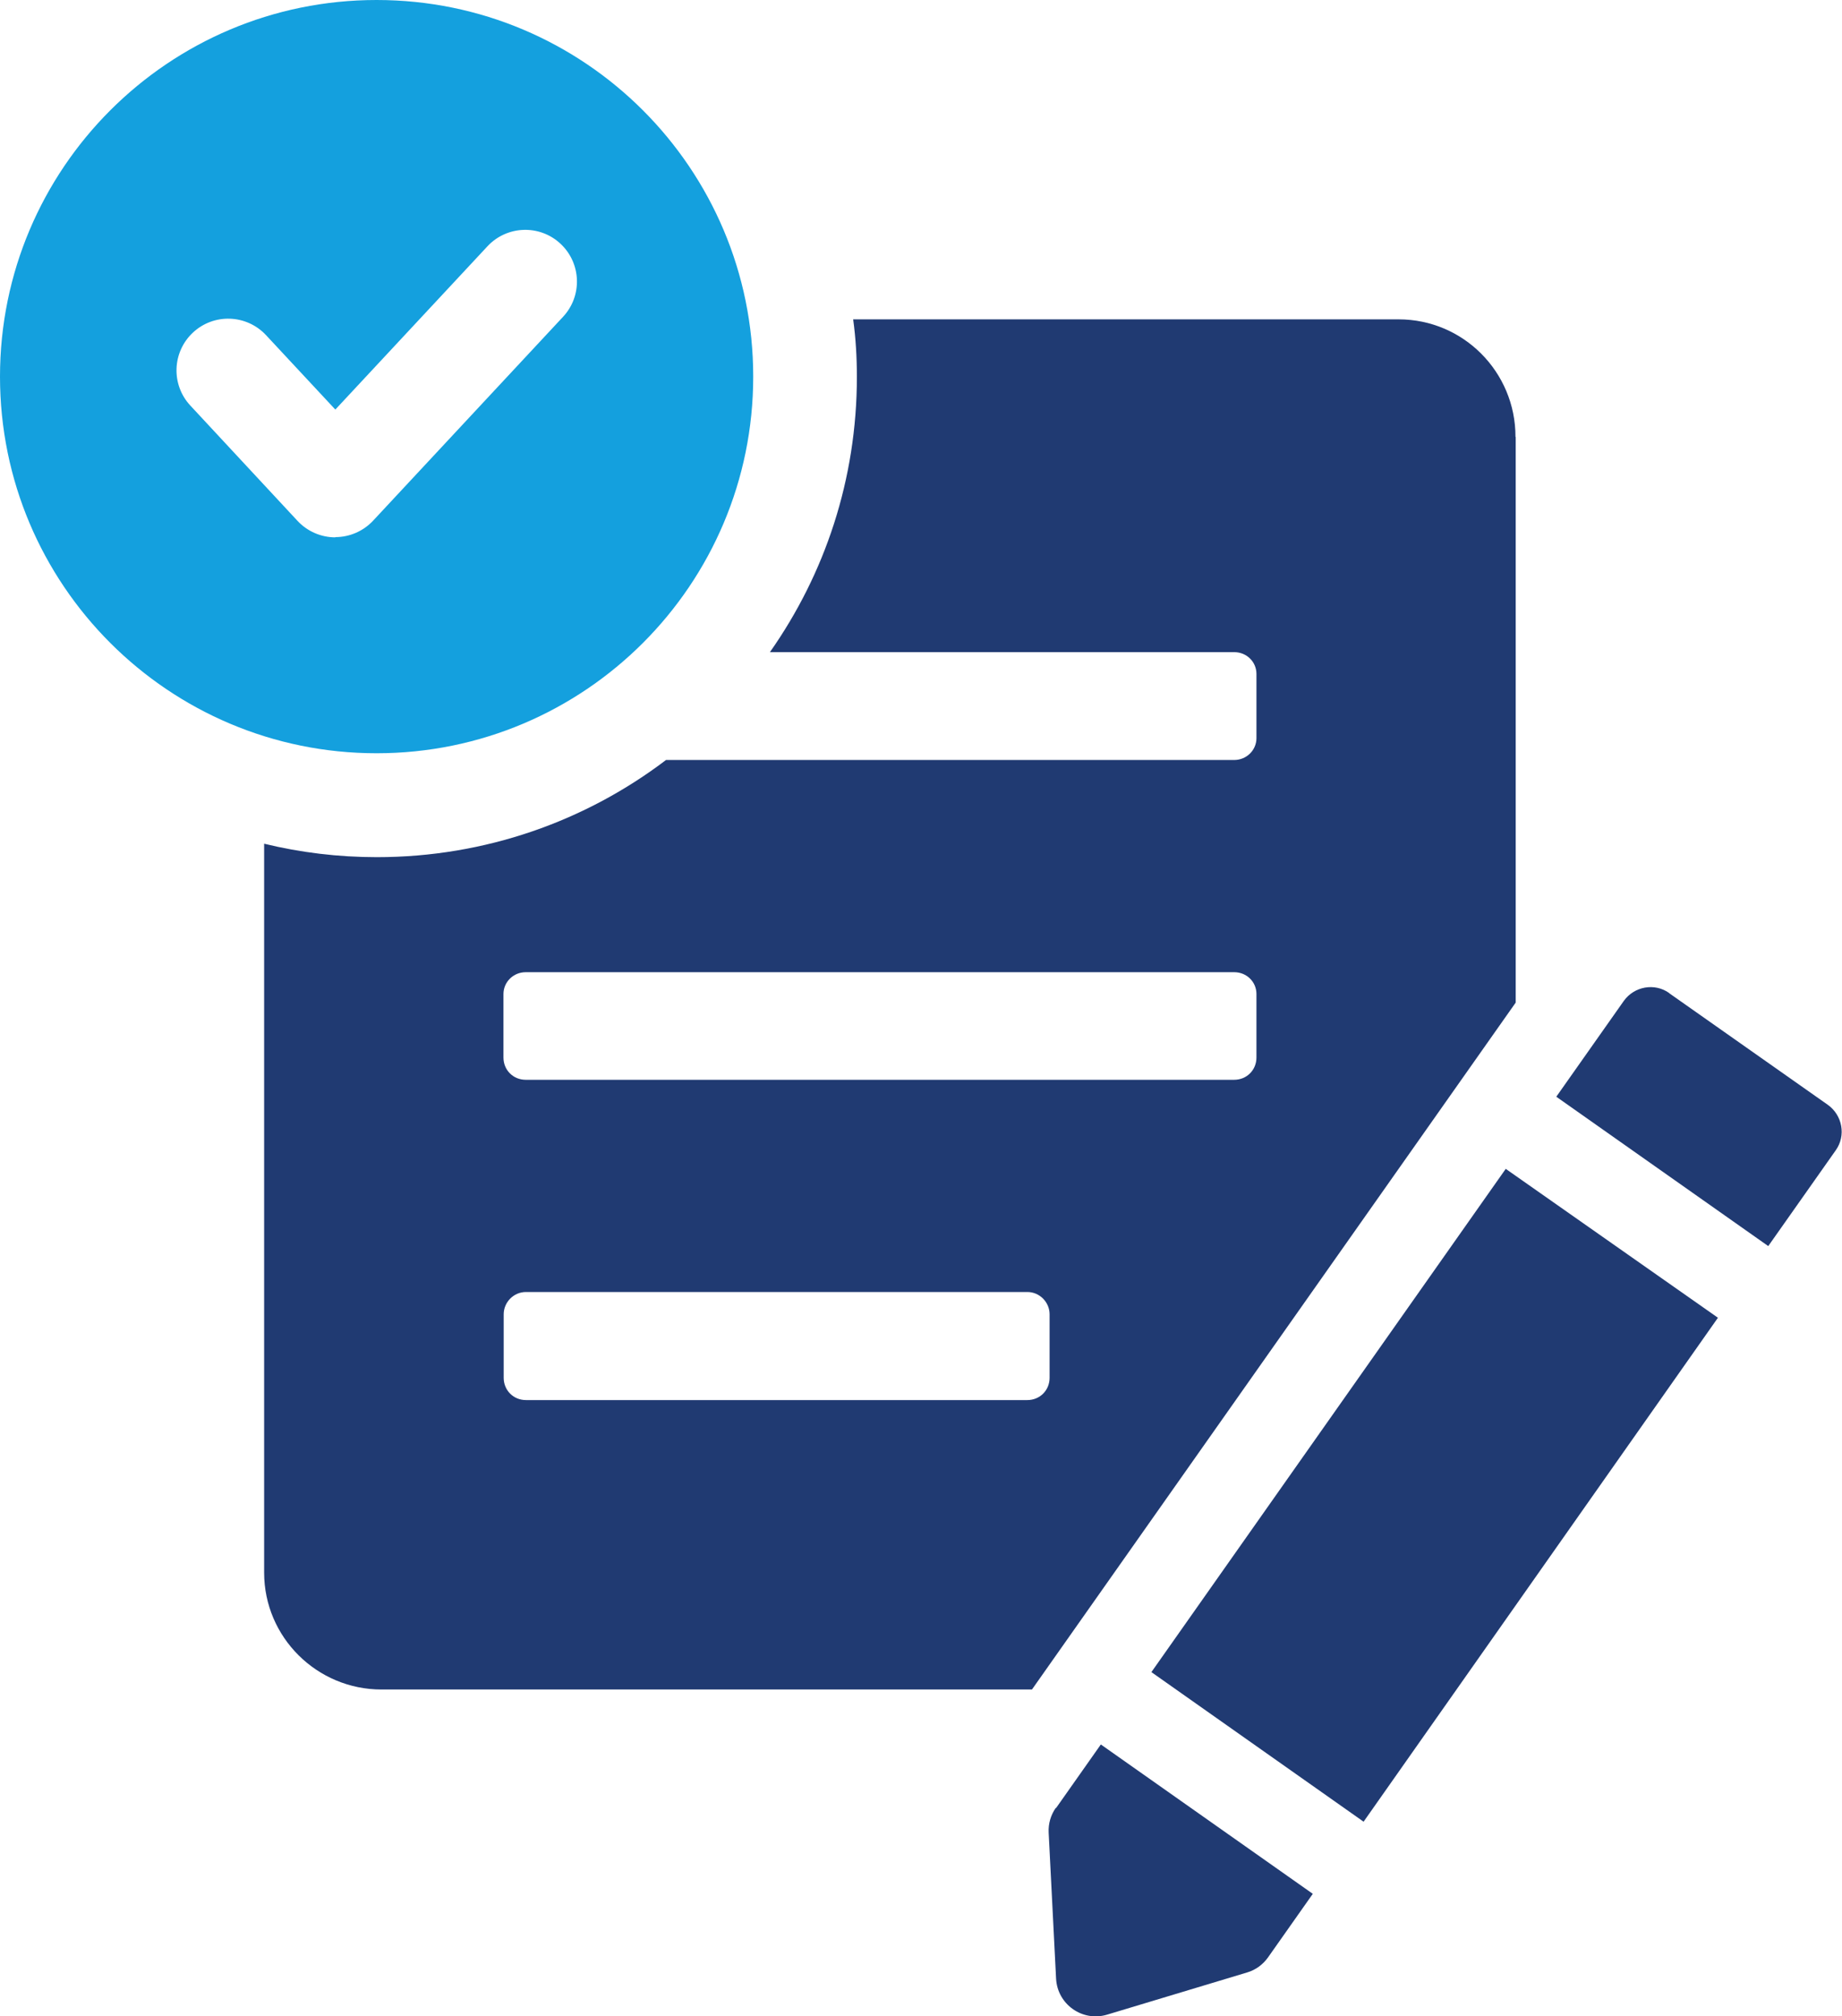
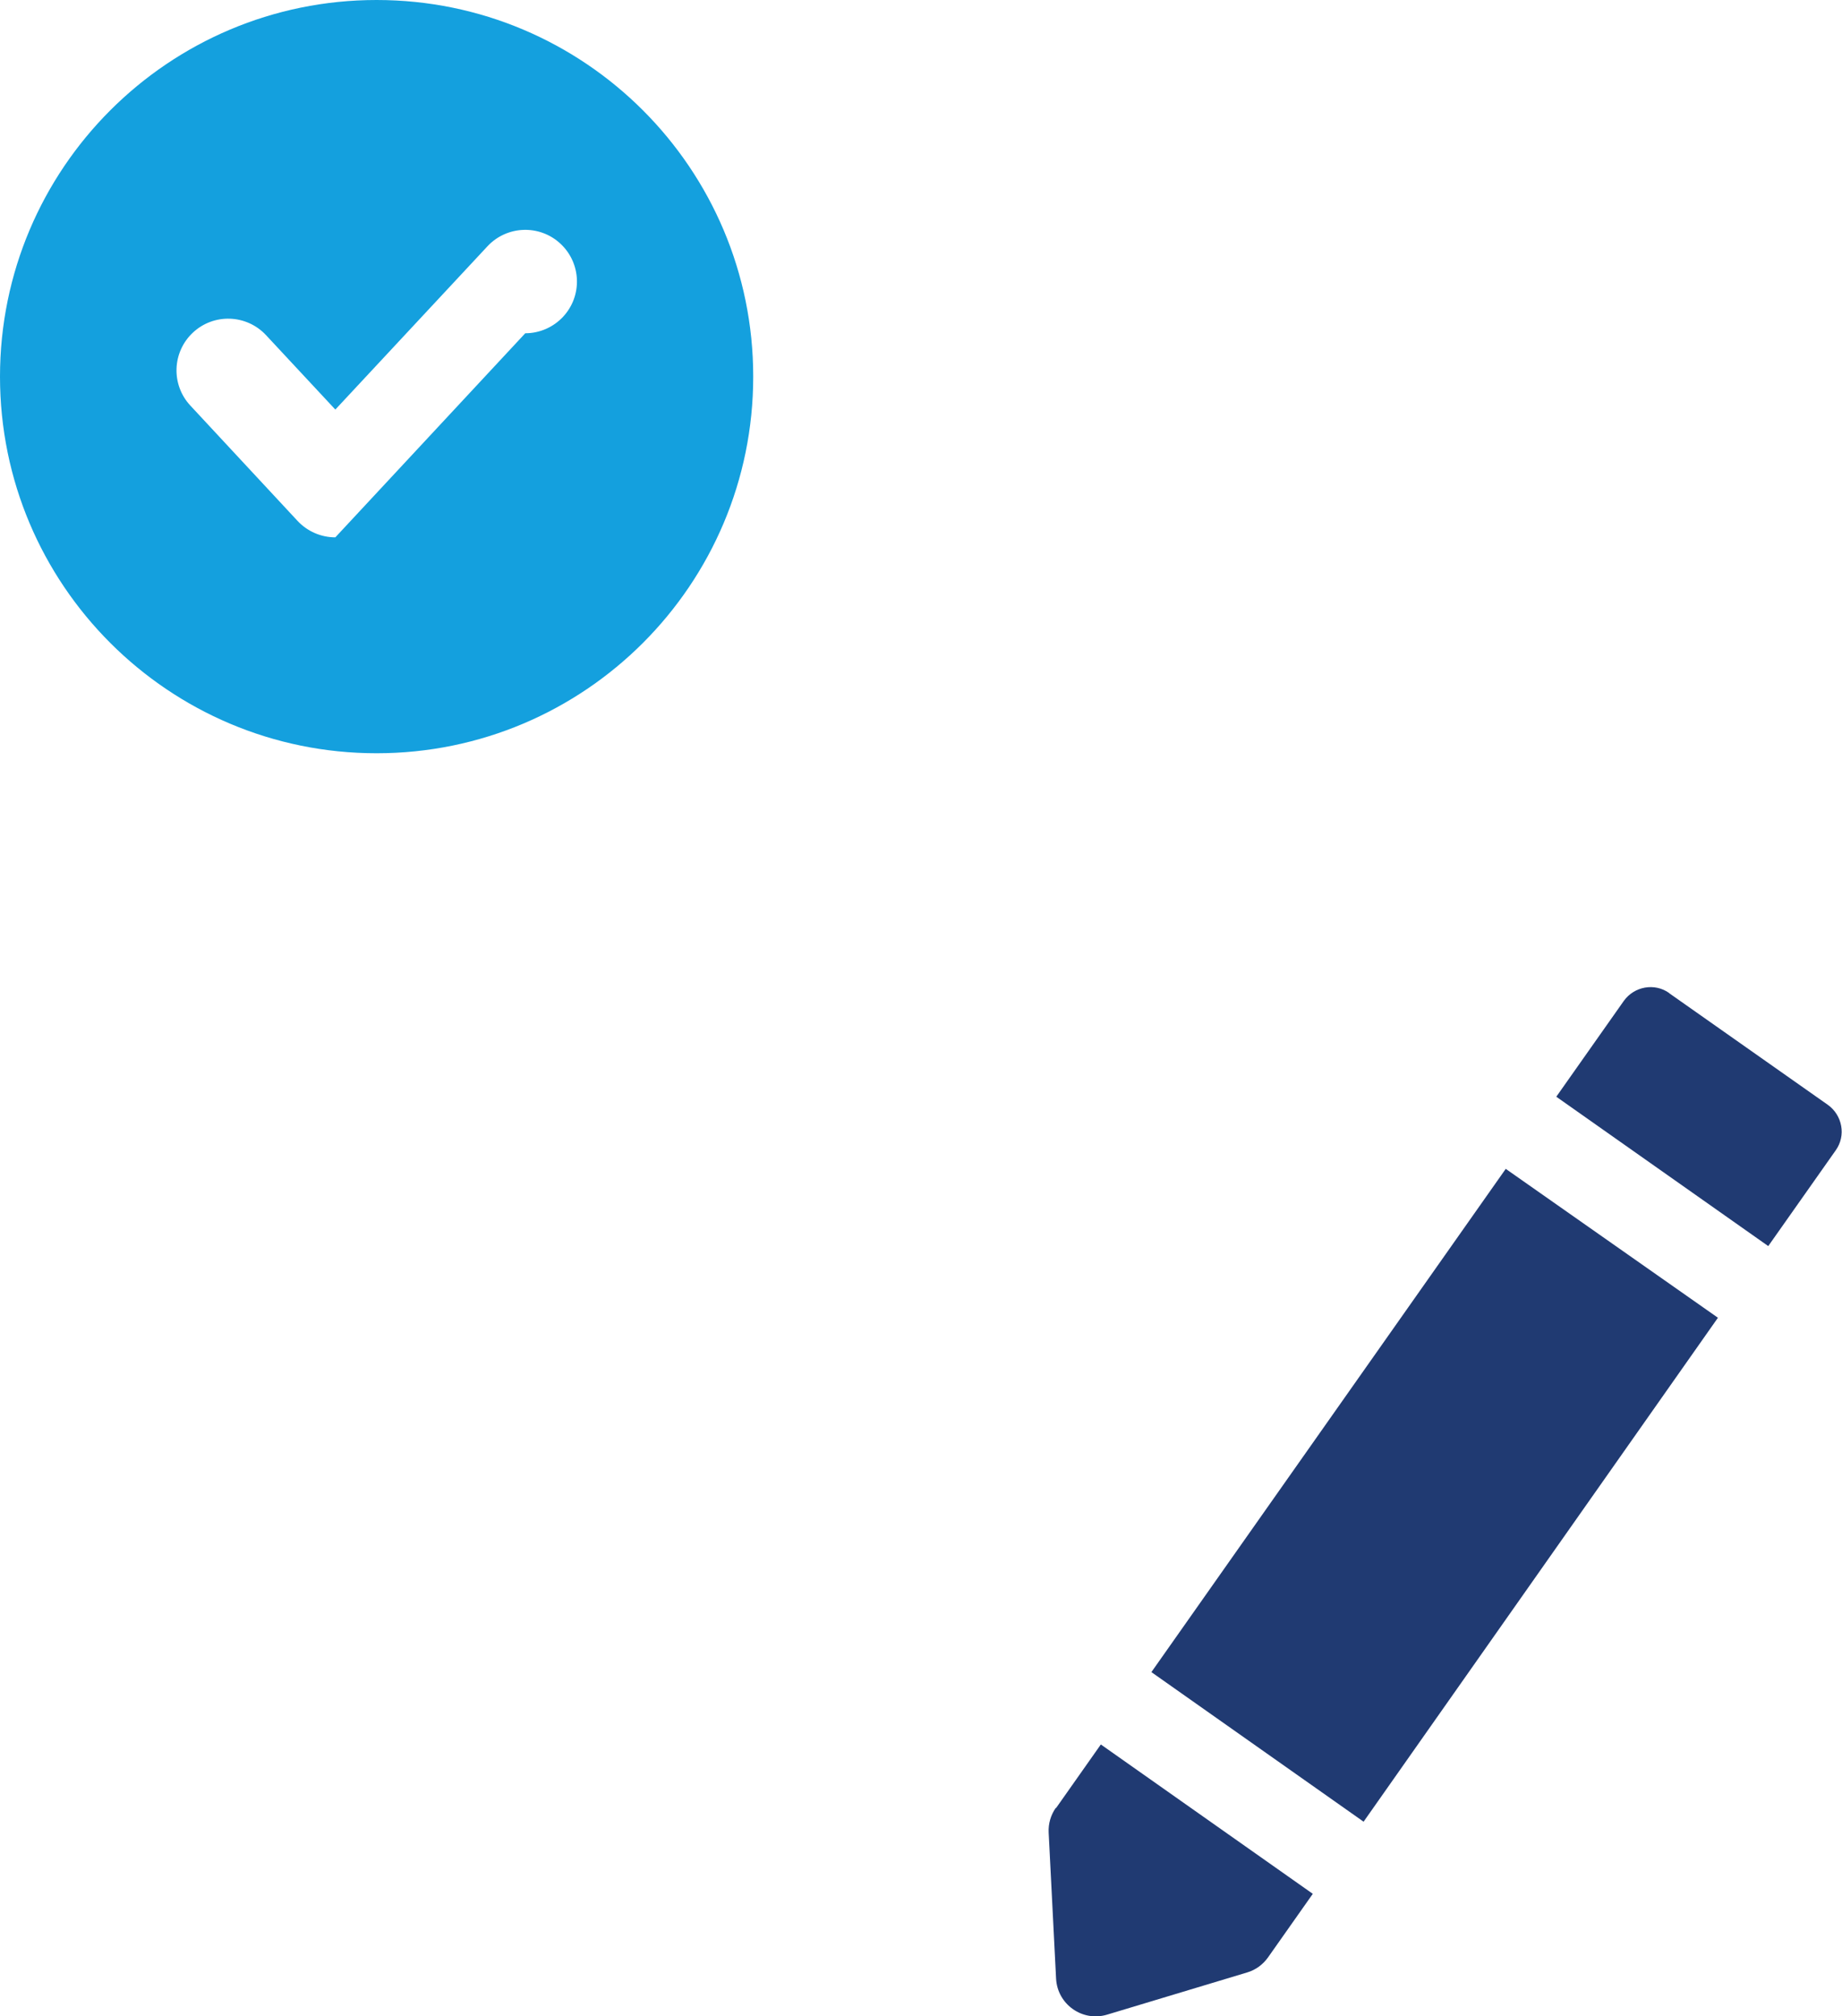
<svg xmlns="http://www.w3.org/2000/svg" id="_繝｡繧､繝ｳ" data-name="繝｡繧､繝ｳ" viewBox="0 0 79.43 86.93">
  <defs>
    <style>
      .cls-1 {
        fill: #203a72;
      }

      .cls-2 {
        fill: #14a0de;
      }
    </style>
  </defs>
-   <path class="cls-1" d="M65.35,18.83c0-2.79-2.25-5.06-5.04-5.06h-23.52c.11.8.16,1.63.16,2.48,0,4.42-1.38,8.5-3.75,11.87h20.02c.54,0,.96.42.96.94v2.77c0,.51-.42.94-.96.94h-24.5c-3.46,2.63-7.79,4.19-12.47,4.19-1.67,0-3.3-.2-4.86-.58v31.43c0,2.79,2.28,5.04,5.06,5.04h28.05l20.86-29.62v-24.38ZM45.26,59.41c0,.54-.42.96-.96.96h-21.62c-.54,0-.96-.42-.96-.96v-2.74c0-.51.42-.96.96-.96h21.62c.54,0,.96.45.96.96v2.74ZM54.18,45.6c0,.54-.42.96-.96.96h-30.55c-.54,0-.96-.42-.96-.96v-2.74c0-.51.42-.94.96-.94h30.55c.54,0,.96.42.96.94v2.74Z" />
  <polygon class="cls-1" points="49.65 72.1 58.8 78.55 74.08 56.82 64.93 50.4 49.65 72.1" />
  <path class="cls-1" d="M71.98,42.82c-.63-.45-1.51-.29-1.96.34l-2.91,4.13,9.14,6.44,2.91-4.13c.45-.63.29-1.51-.34-1.96l-6.85-4.82Z" />
  <path class="cls-1" d="M45.53,77.95c-.22.31-.33.69-.31,1.07l.32,6.3c.06,1.11,1.14,1.87,2.2,1.55l6.04-1.82c.37-.11.68-.34.9-.65l1.93-2.74-9.14-6.44-1.93,2.74Z" />
-   <path class="cls-2" d="M32.48,16.24C32.48,7.27,25.21,0,16.24,0S0,7.27,0,16.24s7.27,16.24,16.24,16.24,16.24-7.27,16.24-16.24ZM14.46,23.17c-.62,0-1.21-.26-1.63-.71l-4.62-4.97c-.84-.9-.79-2.31.11-3.15.9-.84,2.31-.79,3.15.11l2.99,3.21,6.56-7.04c.84-.9,2.25-.95,3.15-.11.9.84.95,2.25.11,3.15l-8.19,8.79c-.42.45-1.01.71-1.63.71Z" />
+   <path class="cls-2" d="M32.48,16.24C32.48,7.27,25.21,0,16.24,0S0,7.27,0,16.24s7.27,16.24,16.24,16.24,16.24-7.27,16.24-16.24ZM14.46,23.17c-.62,0-1.21-.26-1.63-.71l-4.62-4.97c-.84-.9-.79-2.31.11-3.15.9-.84,2.31-.79,3.15.11l2.99,3.21,6.56-7.04c.84-.9,2.25-.95,3.15-.11.9.84.95,2.25.11,3.15c-.42.45-1.01.71-1.63.71Z" />
</svg>